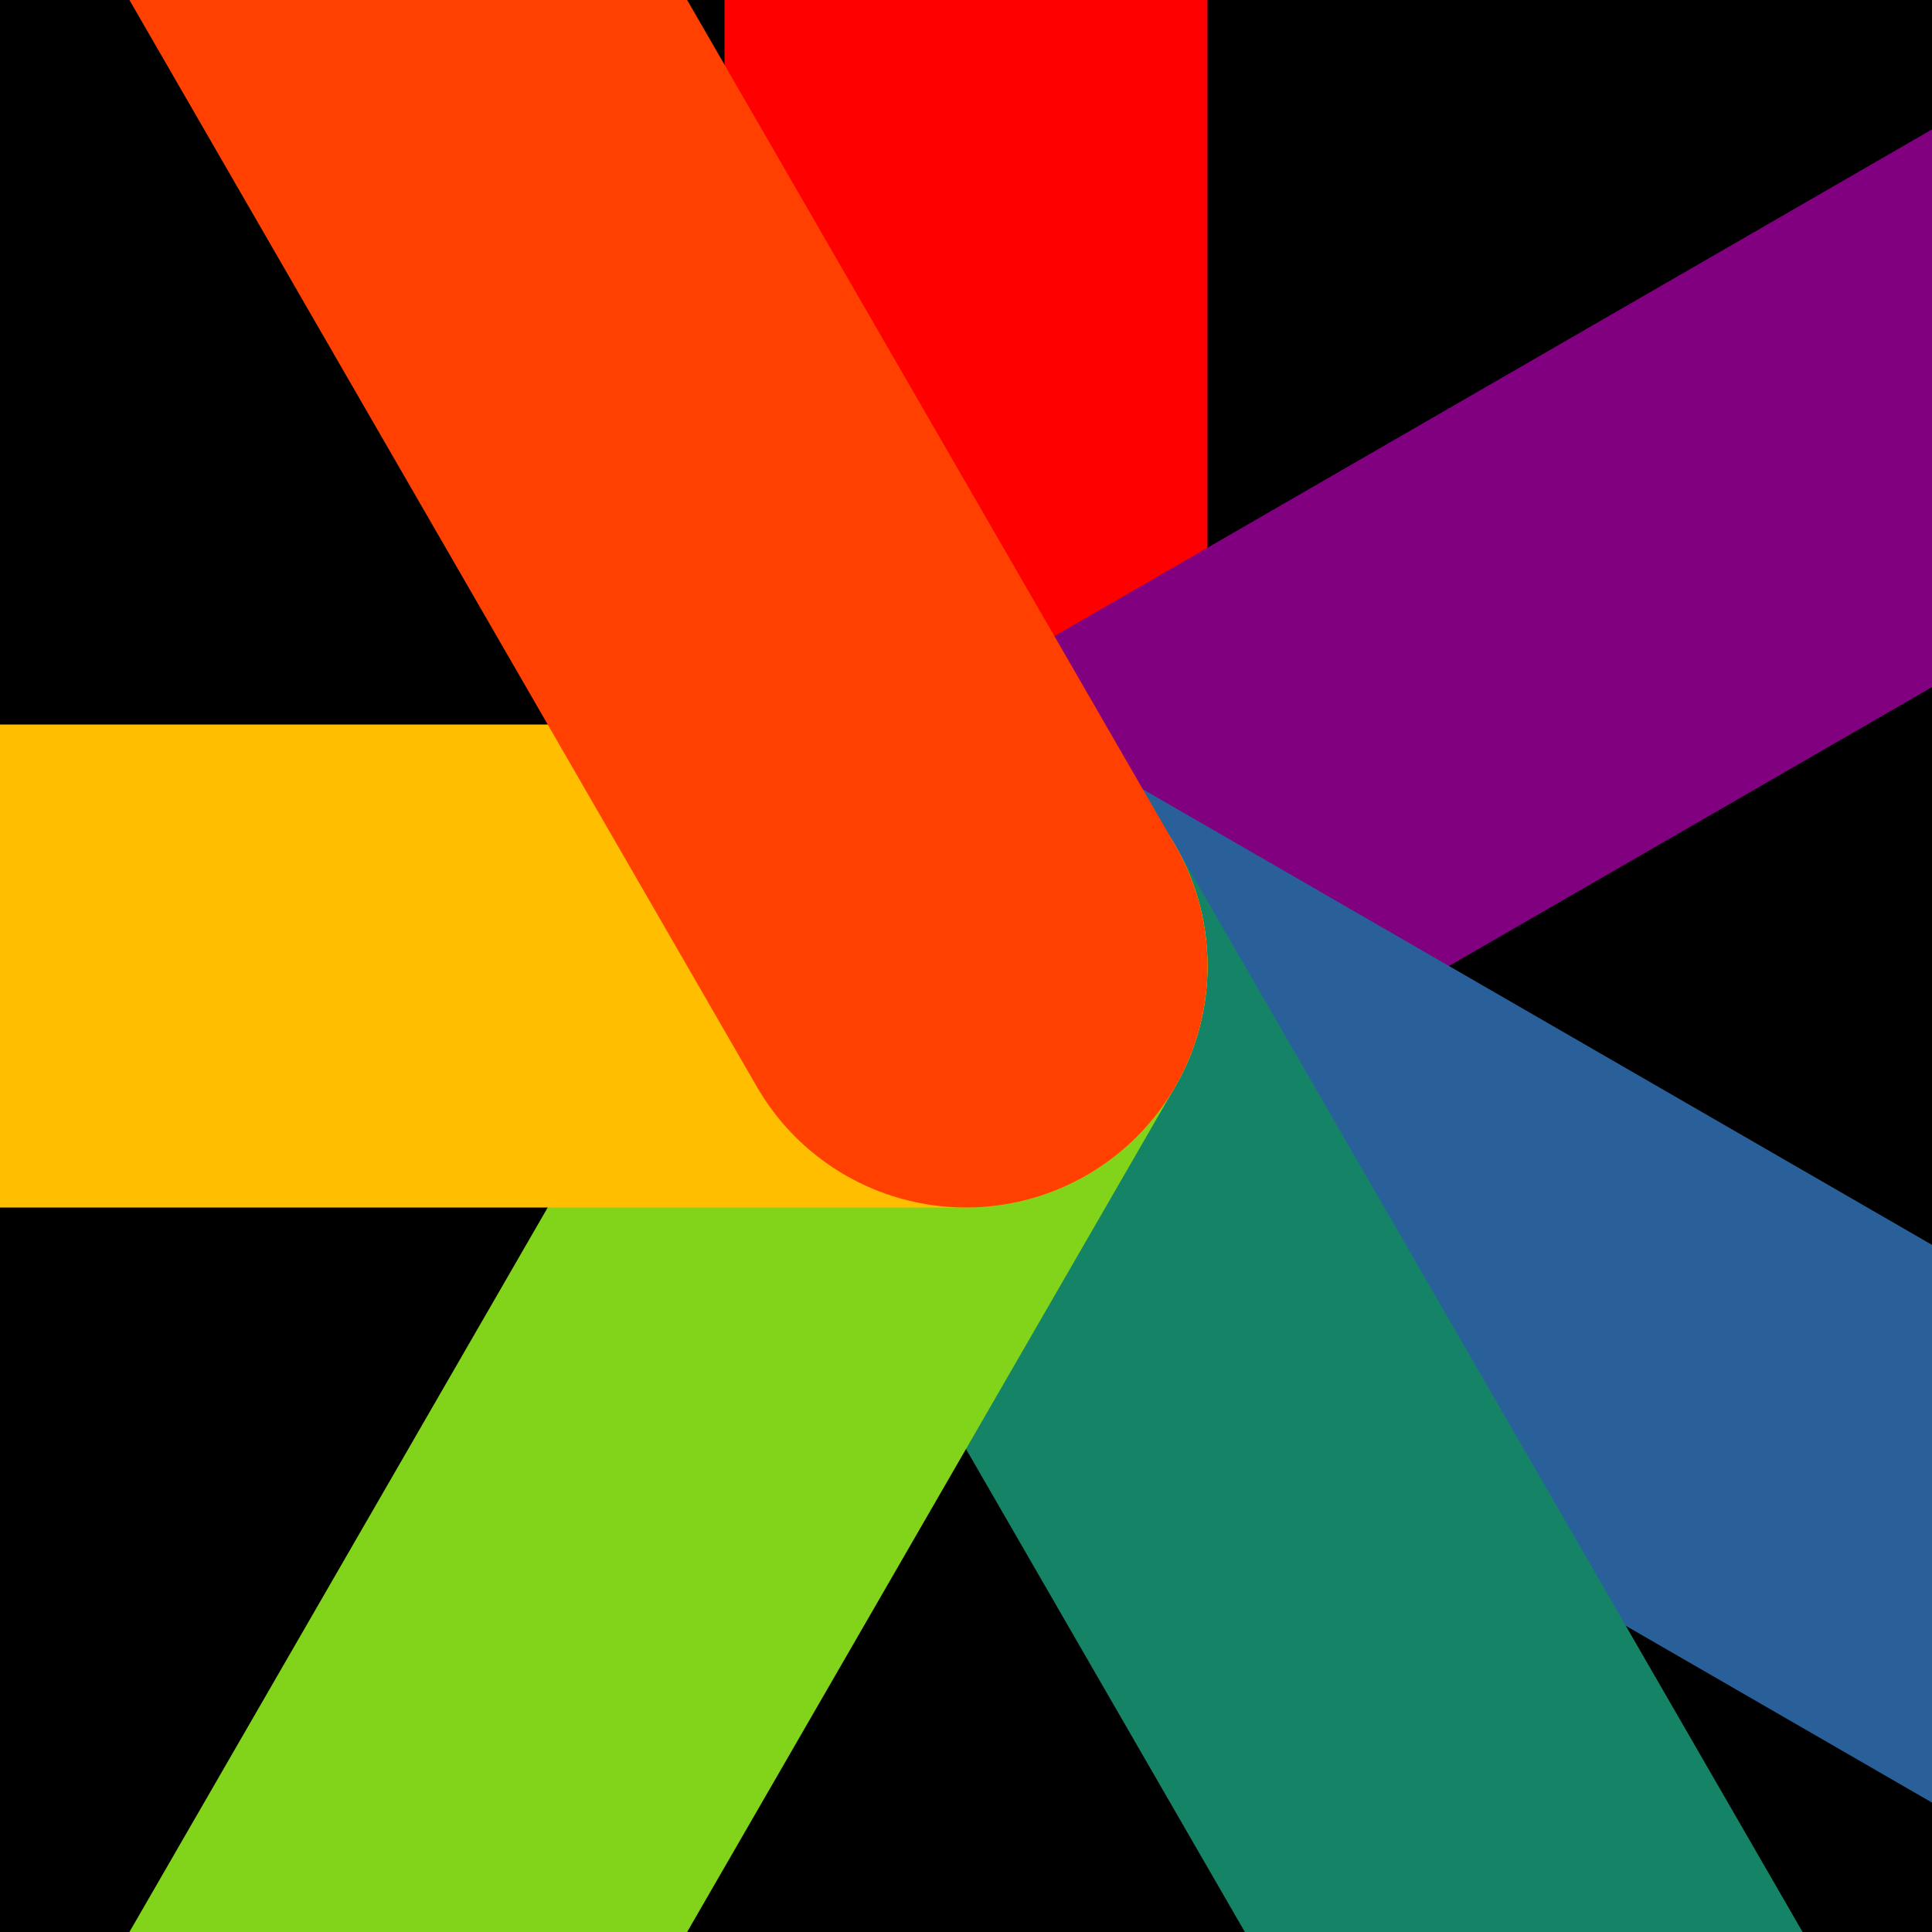
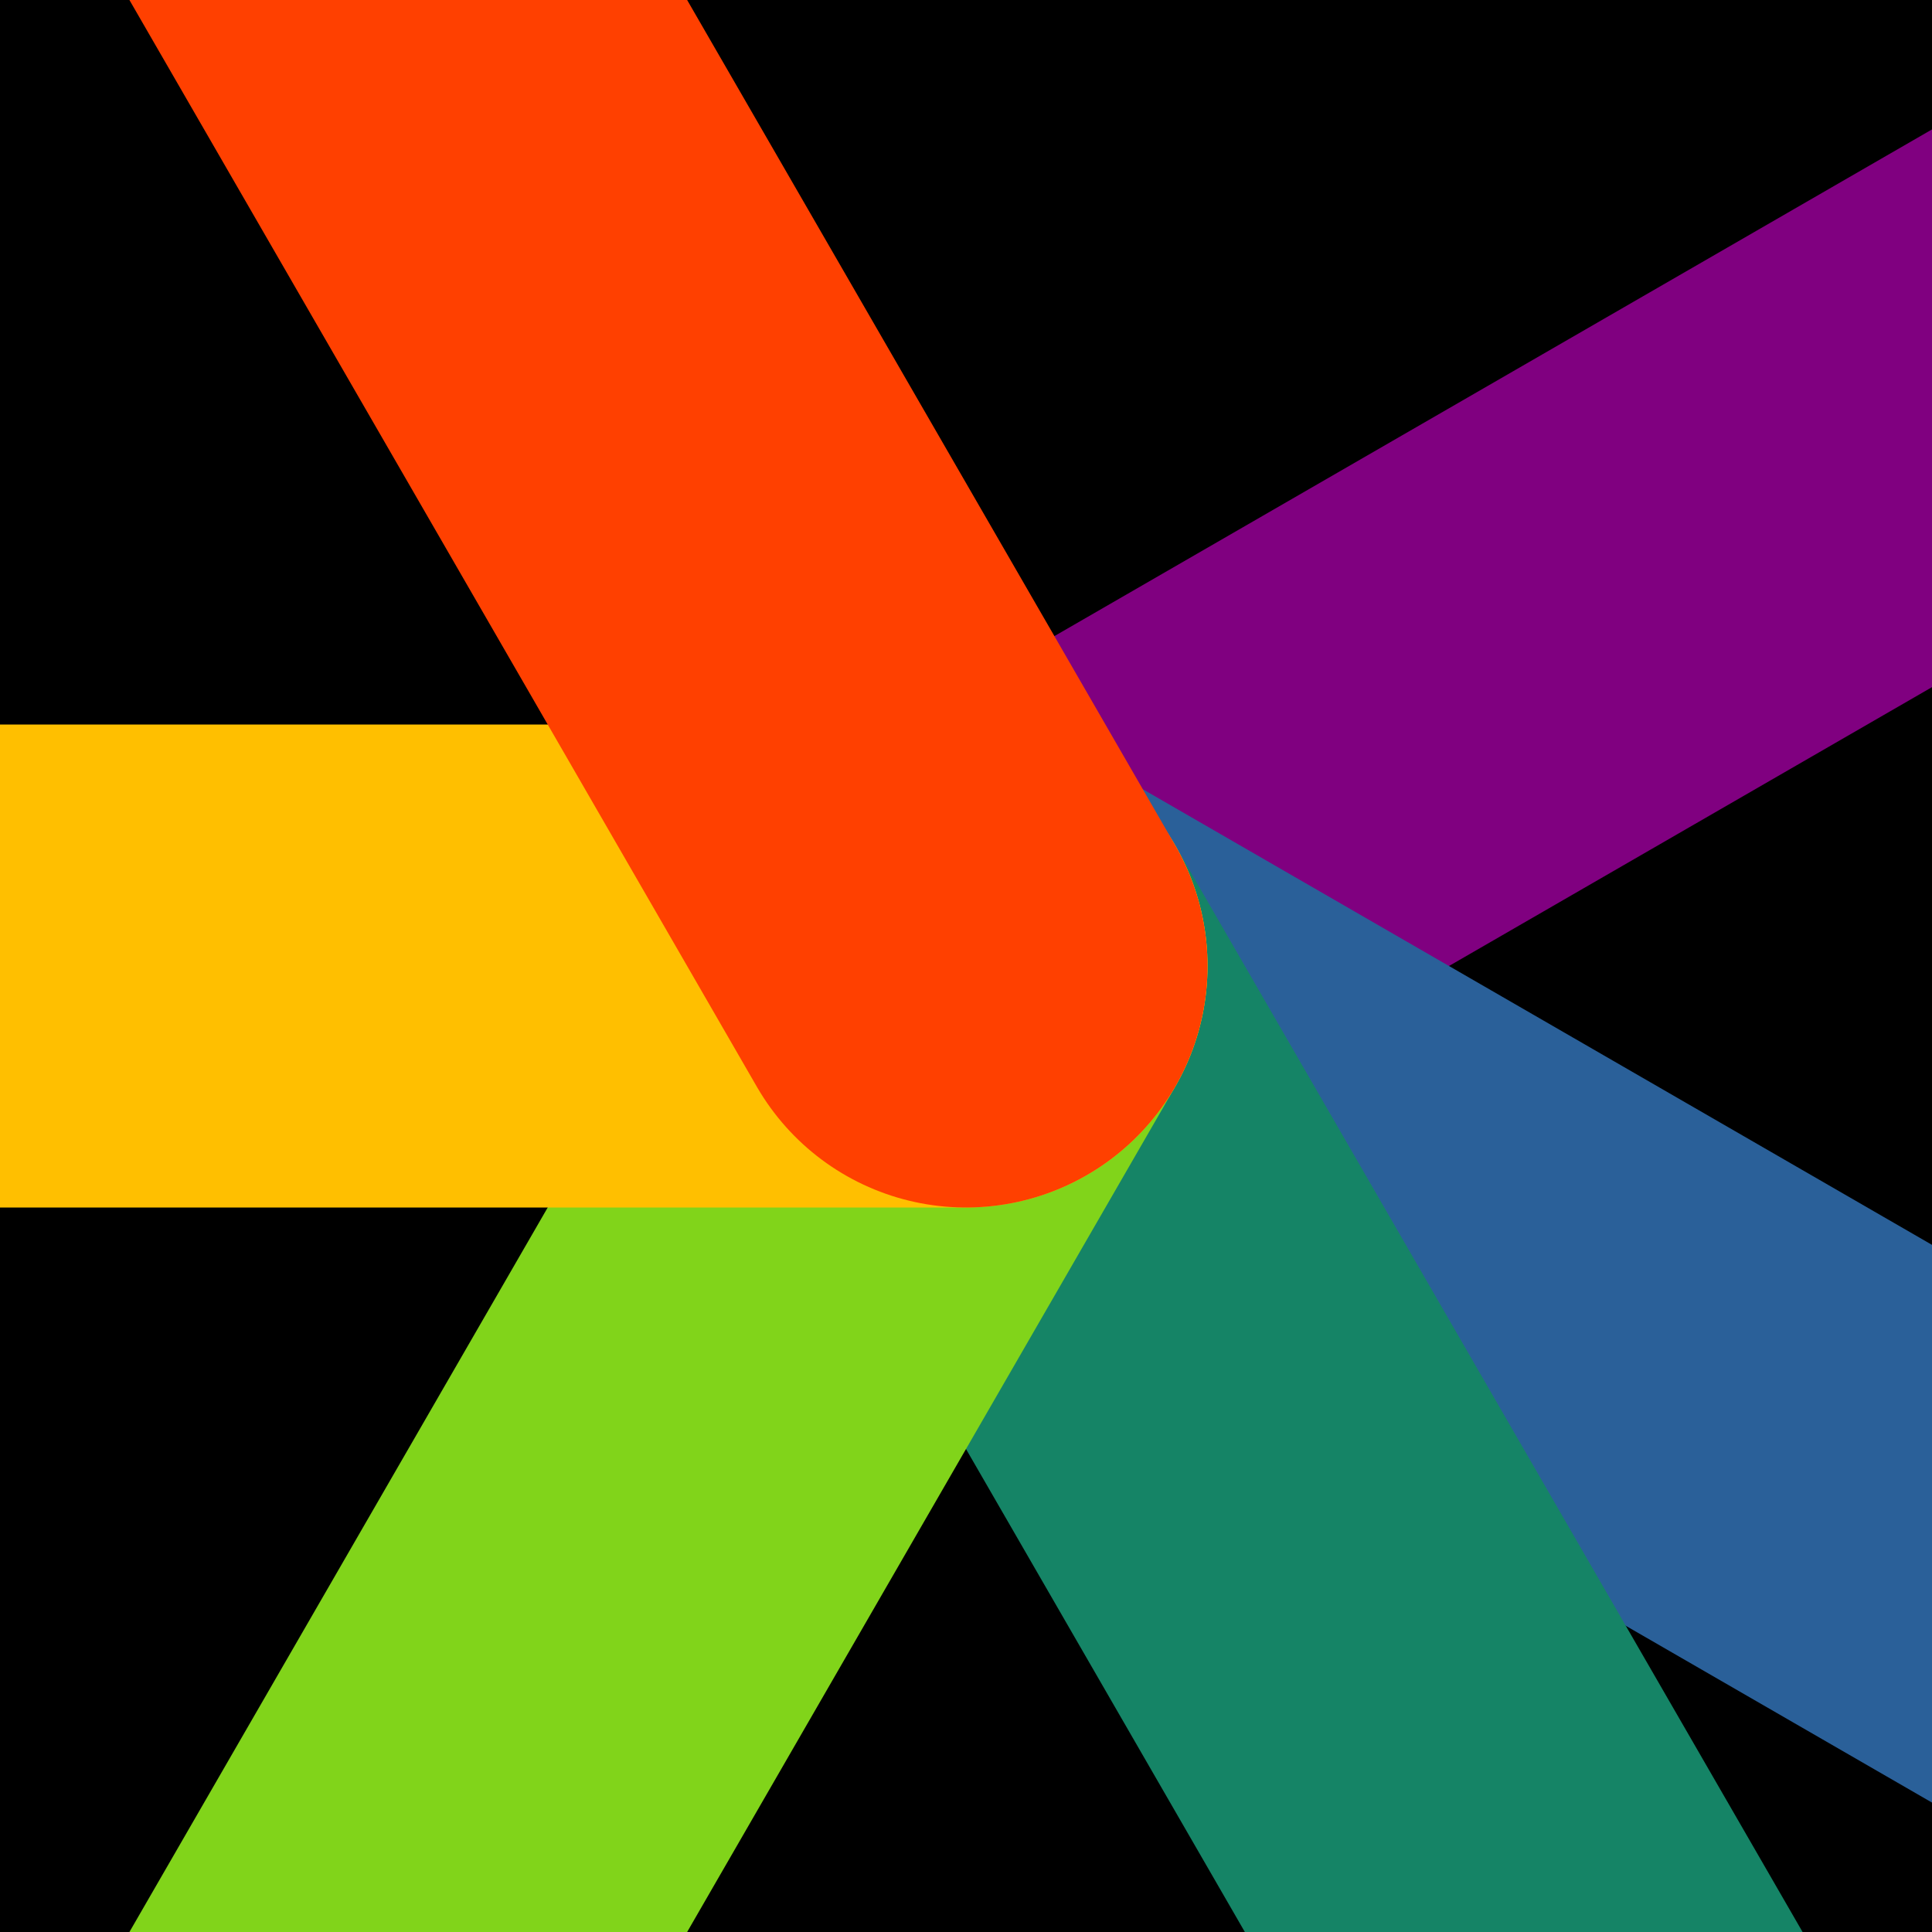
<svg xmlns="http://www.w3.org/2000/svg" width="120px" height="120px" viewBox="0 0 120 120" version="1.1">
  <rect x="0" y="0" width="120" height="120" fill="#333333" stroke="none" />
  <g id="group">
    <g id="group-1">
      <path id="Path" d="M98.823 -84.889 C73.39 -91.704 46.61 -91.704 21.177 -84.889 L60 60 Z" fill="#ff0000" fill-opacity="1" stroke="none" />
    </g>
    <g id="group-2">
-       <path id="Path-1" d="M166.066 -46.066 C147.448 -64.684 124.256 -78.074 98.823 -84.889 L60 60 Z" fill="#bf0041" fill-opacity="1" stroke="none" />
-     </g>
+       </g>
    <g id="group-3">
      <path id="Path-2" d="M204.889 21.177 C198.074 -4.256 184.685 -27.448 166.066 -46.066 L60 60 Z" fill="#800080" fill-opacity="1" stroke="none" />
    </g>
    <g id="group-4">
      <path id="Path-3" d="M204.889 98.823 C211.704 73.39 211.704 46.61 204.889 21.177 L60 60 Z" fill="#55308d" fill-opacity="1" stroke="none" />
    </g>
    <g id="group-5">
      <path id="Path-4" d="M166.066 166.066 C184.684 147.448 198.074 124.256 204.889 98.823 L60 60 Z" fill="#2a6099" fill-opacity="1" stroke="none" />
    </g>
    <g id="group-6">
-       <path id="Path-5" d="M98.823 204.889 C124.256 198.074 147.448 184.685 166.066 166.066 L60 60 Z" fill="#158466" fill-opacity="1" stroke="none" />
+       <path id="Path-5" d="M98.823 204.889 C124.256 198.074 147.448 184.685 166.066 166.066 L60 60 " fill="#158466" fill-opacity="1" stroke="none" />
    </g>
    <g id="group-7">
      <path id="Path-6" d="M21.177 204.889 C46.61 211.704 73.39 211.704 98.823 204.889 L60 60 Z" fill="#00a933" fill-opacity="1" stroke="none" />
    </g>
    <g id="group-8">
      <path id="Path-7" d="M-46.066 166.066 C-27.448 184.684 -4.256 198.074 21.177 204.889 L60 60 Z" fill="#81d41a" fill-opacity="1" stroke="none" />
    </g>
    <g id="group-9">
      <path id="Path-8" d="M-84.889 98.823 C-78.074 124.256 -64.685 147.448 -46.066 166.066 L60 60 Z" fill="#ffff00" fill-opacity="1" stroke="none" />
    </g>
    <g id="group-10">
-       <path id="Path-9" d="M-84.889 21.177 C-91.704 46.61 -91.704 73.39 -84.889 98.823 L60 60 Z" fill="#ffbf00" fill-opacity="1" stroke="none" />
-     </g>
+       </g>
    <g id="group-11">
-       <path id="Path-10" d="M-46.066 -46.066 C-64.684 -27.448 -78.074 -4.256 -84.889 21.177 L60 60 Z" fill="#ff8000" fill-opacity="1" stroke="none" />
-     </g>
+       </g>
    <g id="group-12">
      <path id="Path-11" d="M21.177 -84.889 C-4.256 -78.074 -27.448 -64.685 -46.066 -46.066 L60 60 Z" fill="#ff4000" fill-opacity="1" stroke="none" />
    </g>
    <path id="Path-12" d="M180 60 C180 126.274 126.274 180 60 180 -6.274 180 -60 126.274 -60 60 -60 -6.274 -6.274 -60 60 -60 126.274 -60 180 -6.274 180 60 Z" fill="#000000" fill-opacity="1" stroke="none" />
  </g>
  <g id="group-13">
-     <path id="Path-13" d="M60 60 L60 -60" fill="#ff0000" fill-opacity="1" stroke="#ff0000" stroke-width="30" stroke-opacity="1" stroke-linejoin="round" stroke-linecap="round" />
    <path id="Path-14" d="M60 60 L163.923 0" fill="#800080" fill-opacity="1" stroke="#800080" stroke-width="30" stroke-opacity="1" stroke-linejoin="round" stroke-linecap="round" />
    <path id="Path-15" d="M60 60 L163.923 120" fill="#2a6099" fill-opacity="1" stroke="#2a6099" stroke-width="30" stroke-opacity="1" stroke-linejoin="round" stroke-linecap="round" />
    <path id="Path-16" d="M60 60 L120 163.923" fill="#158466" fill-opacity="1" stroke="#158466" stroke-width="30" stroke-opacity="1" stroke-linejoin="round" stroke-linecap="round" />
    <path id="Path-17" d="M60 60 L0 163.923" fill="#81d41a" fill-opacity="1" stroke="#81d41a" stroke-width="30" stroke-opacity="1" stroke-linejoin="round" stroke-linecap="round" />
    <path id="Path-18" d="M60 60 L-60 60" fill="#ffbf00" fill-opacity="1" stroke="#ffbf00" stroke-width="30" stroke-opacity="1" stroke-linejoin="round" stroke-linecap="round" />
    <path id="Path-19" d="M60 60 L0 -43.923" fill="#ff4000" fill-opacity="1" stroke="#ff4000" stroke-width="30" stroke-opacity="1" stroke-linejoin="round" stroke-linecap="round" />
  </g>
</svg>